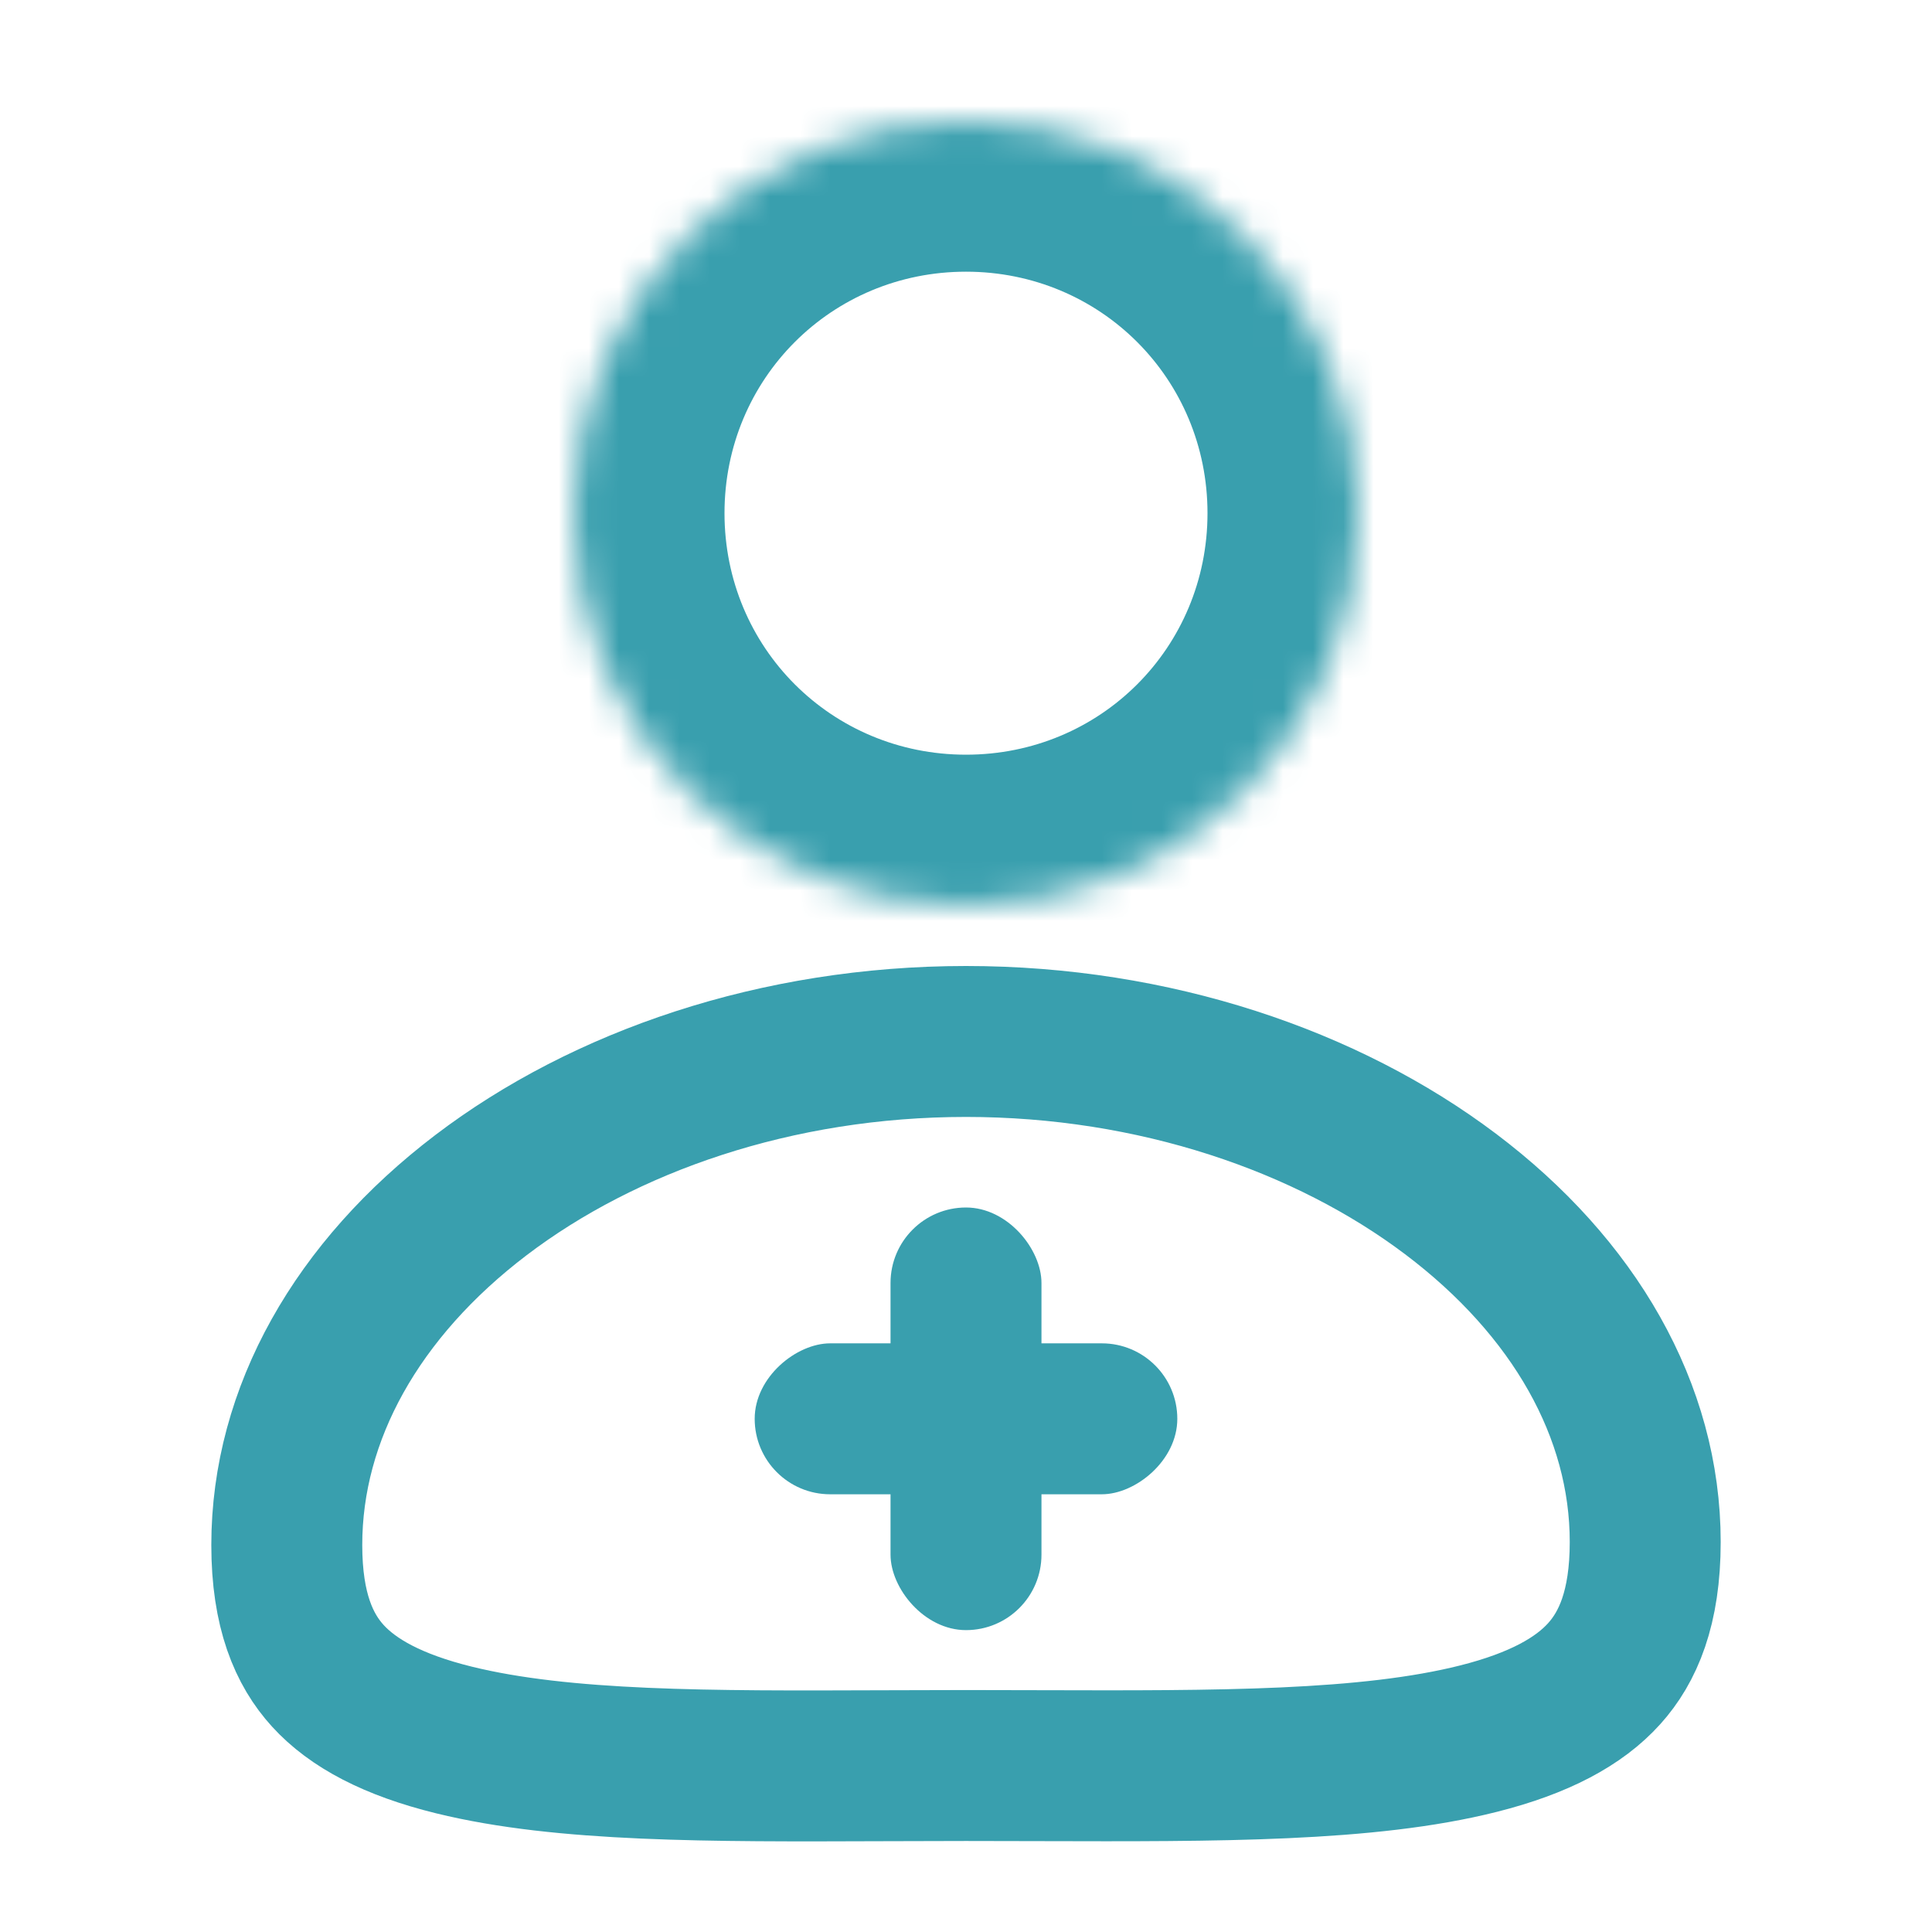
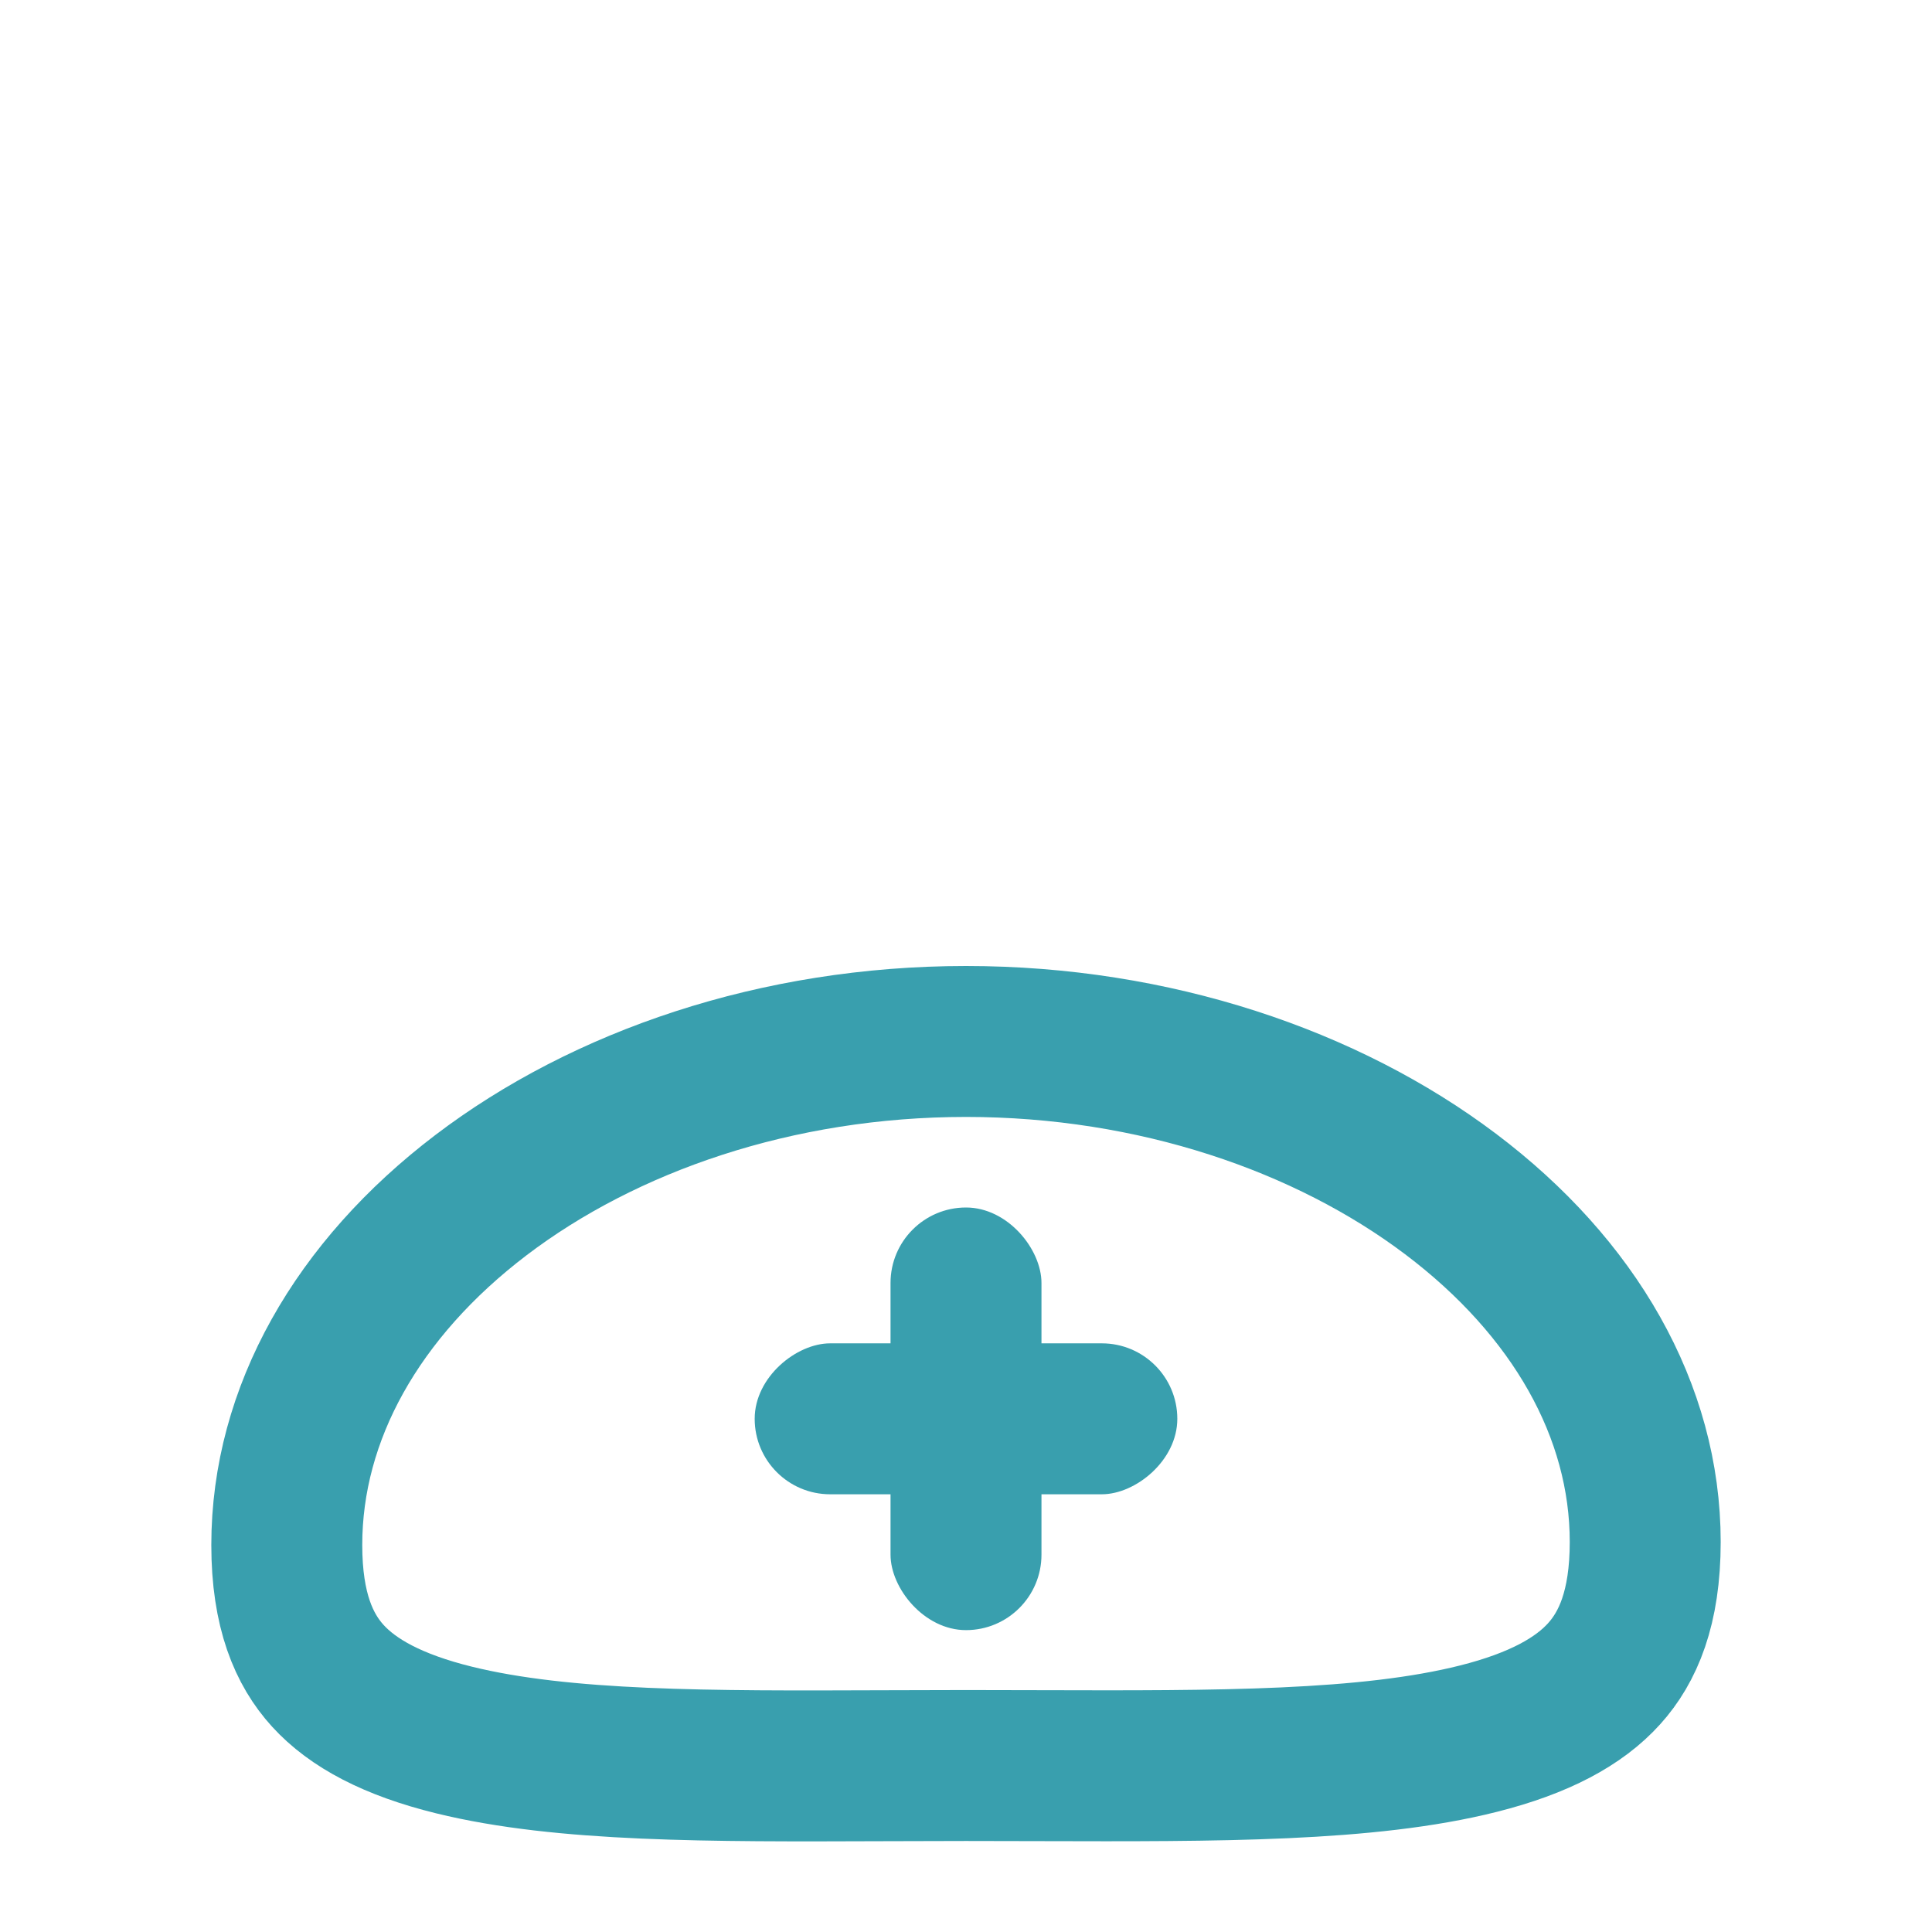
<svg xmlns="http://www.w3.org/2000/svg" width="64" height="64" viewBox="0 0 64 64" fill="none">
  <path d="M54.5 51.08C54.5 46.734 52.15 42.643 48.051 39.552C43.952 36.461 38.239 34.5 32 34.5C25.728 34.5 20.019 36.481 15.93 39.592C11.841 42.703 9.5 46.82 9.5 51.18C9.5 53.359 10.076 54.652 10.859 55.512C11.688 56.422 13.017 57.142 15.041 57.64C18.662 58.531 23.504 58.513 29.251 58.492C30.146 58.489 31.063 58.485 32 58.485C32.836 58.485 33.654 58.488 34.456 58.49C40.355 58.506 45.303 58.52 48.973 57.596C50.99 57.088 52.314 56.361 53.142 55.441C53.926 54.571 54.5 53.266 54.5 51.08Z" stroke="#399FAE" stroke-width="5" />
  <mask id="path-2-inside-1_423_86067" fill="white">
-     <path d="M32 30C24.783 30 19 24.217 19 17C19 9.783 24.783 4 32 4C39.214 4 45 9.783 45 17C45 24.217 39.214 30 32 30Z" />
-   </mask>
-   <path d="M32 35C22.022 35 14 26.978 14 17H24C24 21.455 27.545 25 32 25V35ZM14 17C14 7.022 22.022 -1 32 -1V9C27.545 9 24 12.545 24 17H14ZM32 -1C41.975 -1 50 7.021 50 17H40C40 12.545 36.453 9 32 9V-1ZM50 17C50 26.979 41.975 35 32 35V25C36.453 25 40 21.455 40 17H50Z" fill="#399FAE" mask="url(#path-2-inside-1_423_86067)" />
+     </mask>
  <rect x="29.5" y="40" width="5" height="14" rx="2.5" fill="#399FAE" />
  <rect x="39" y="44.5" width="5" height="14" rx="2.5" transform="rotate(90 39 44.5)" fill="#399FAE" />
</svg>